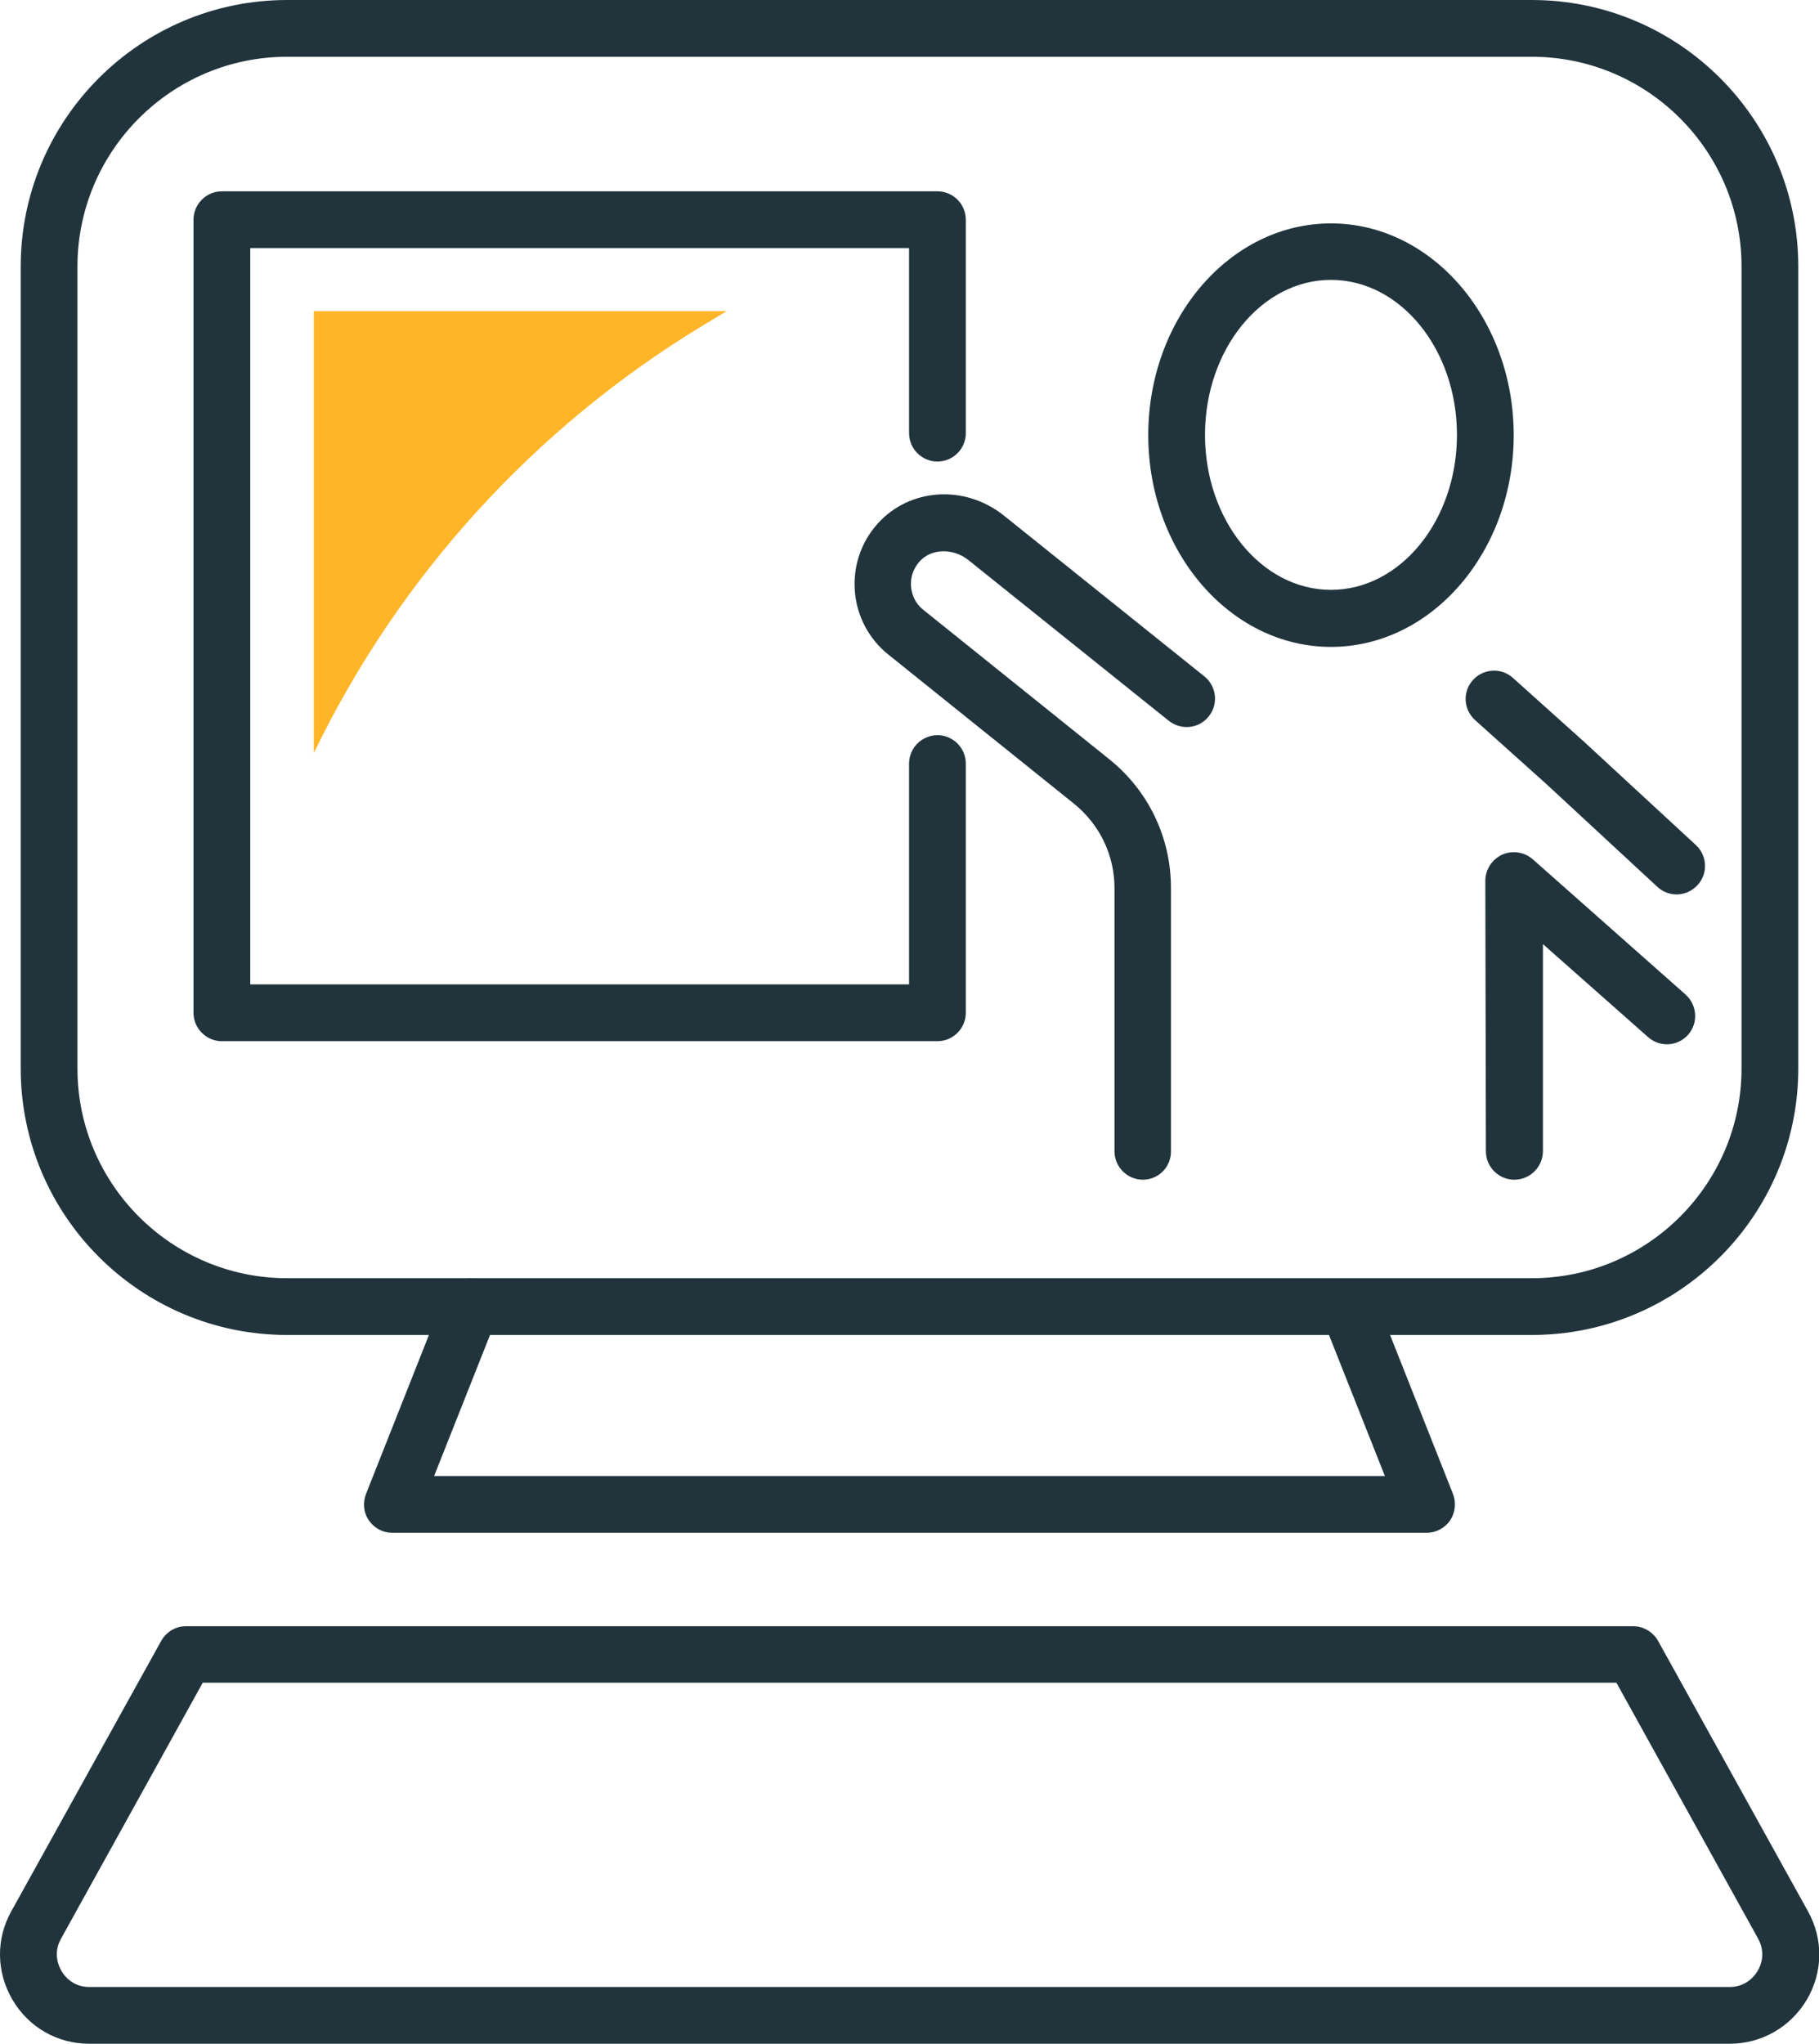
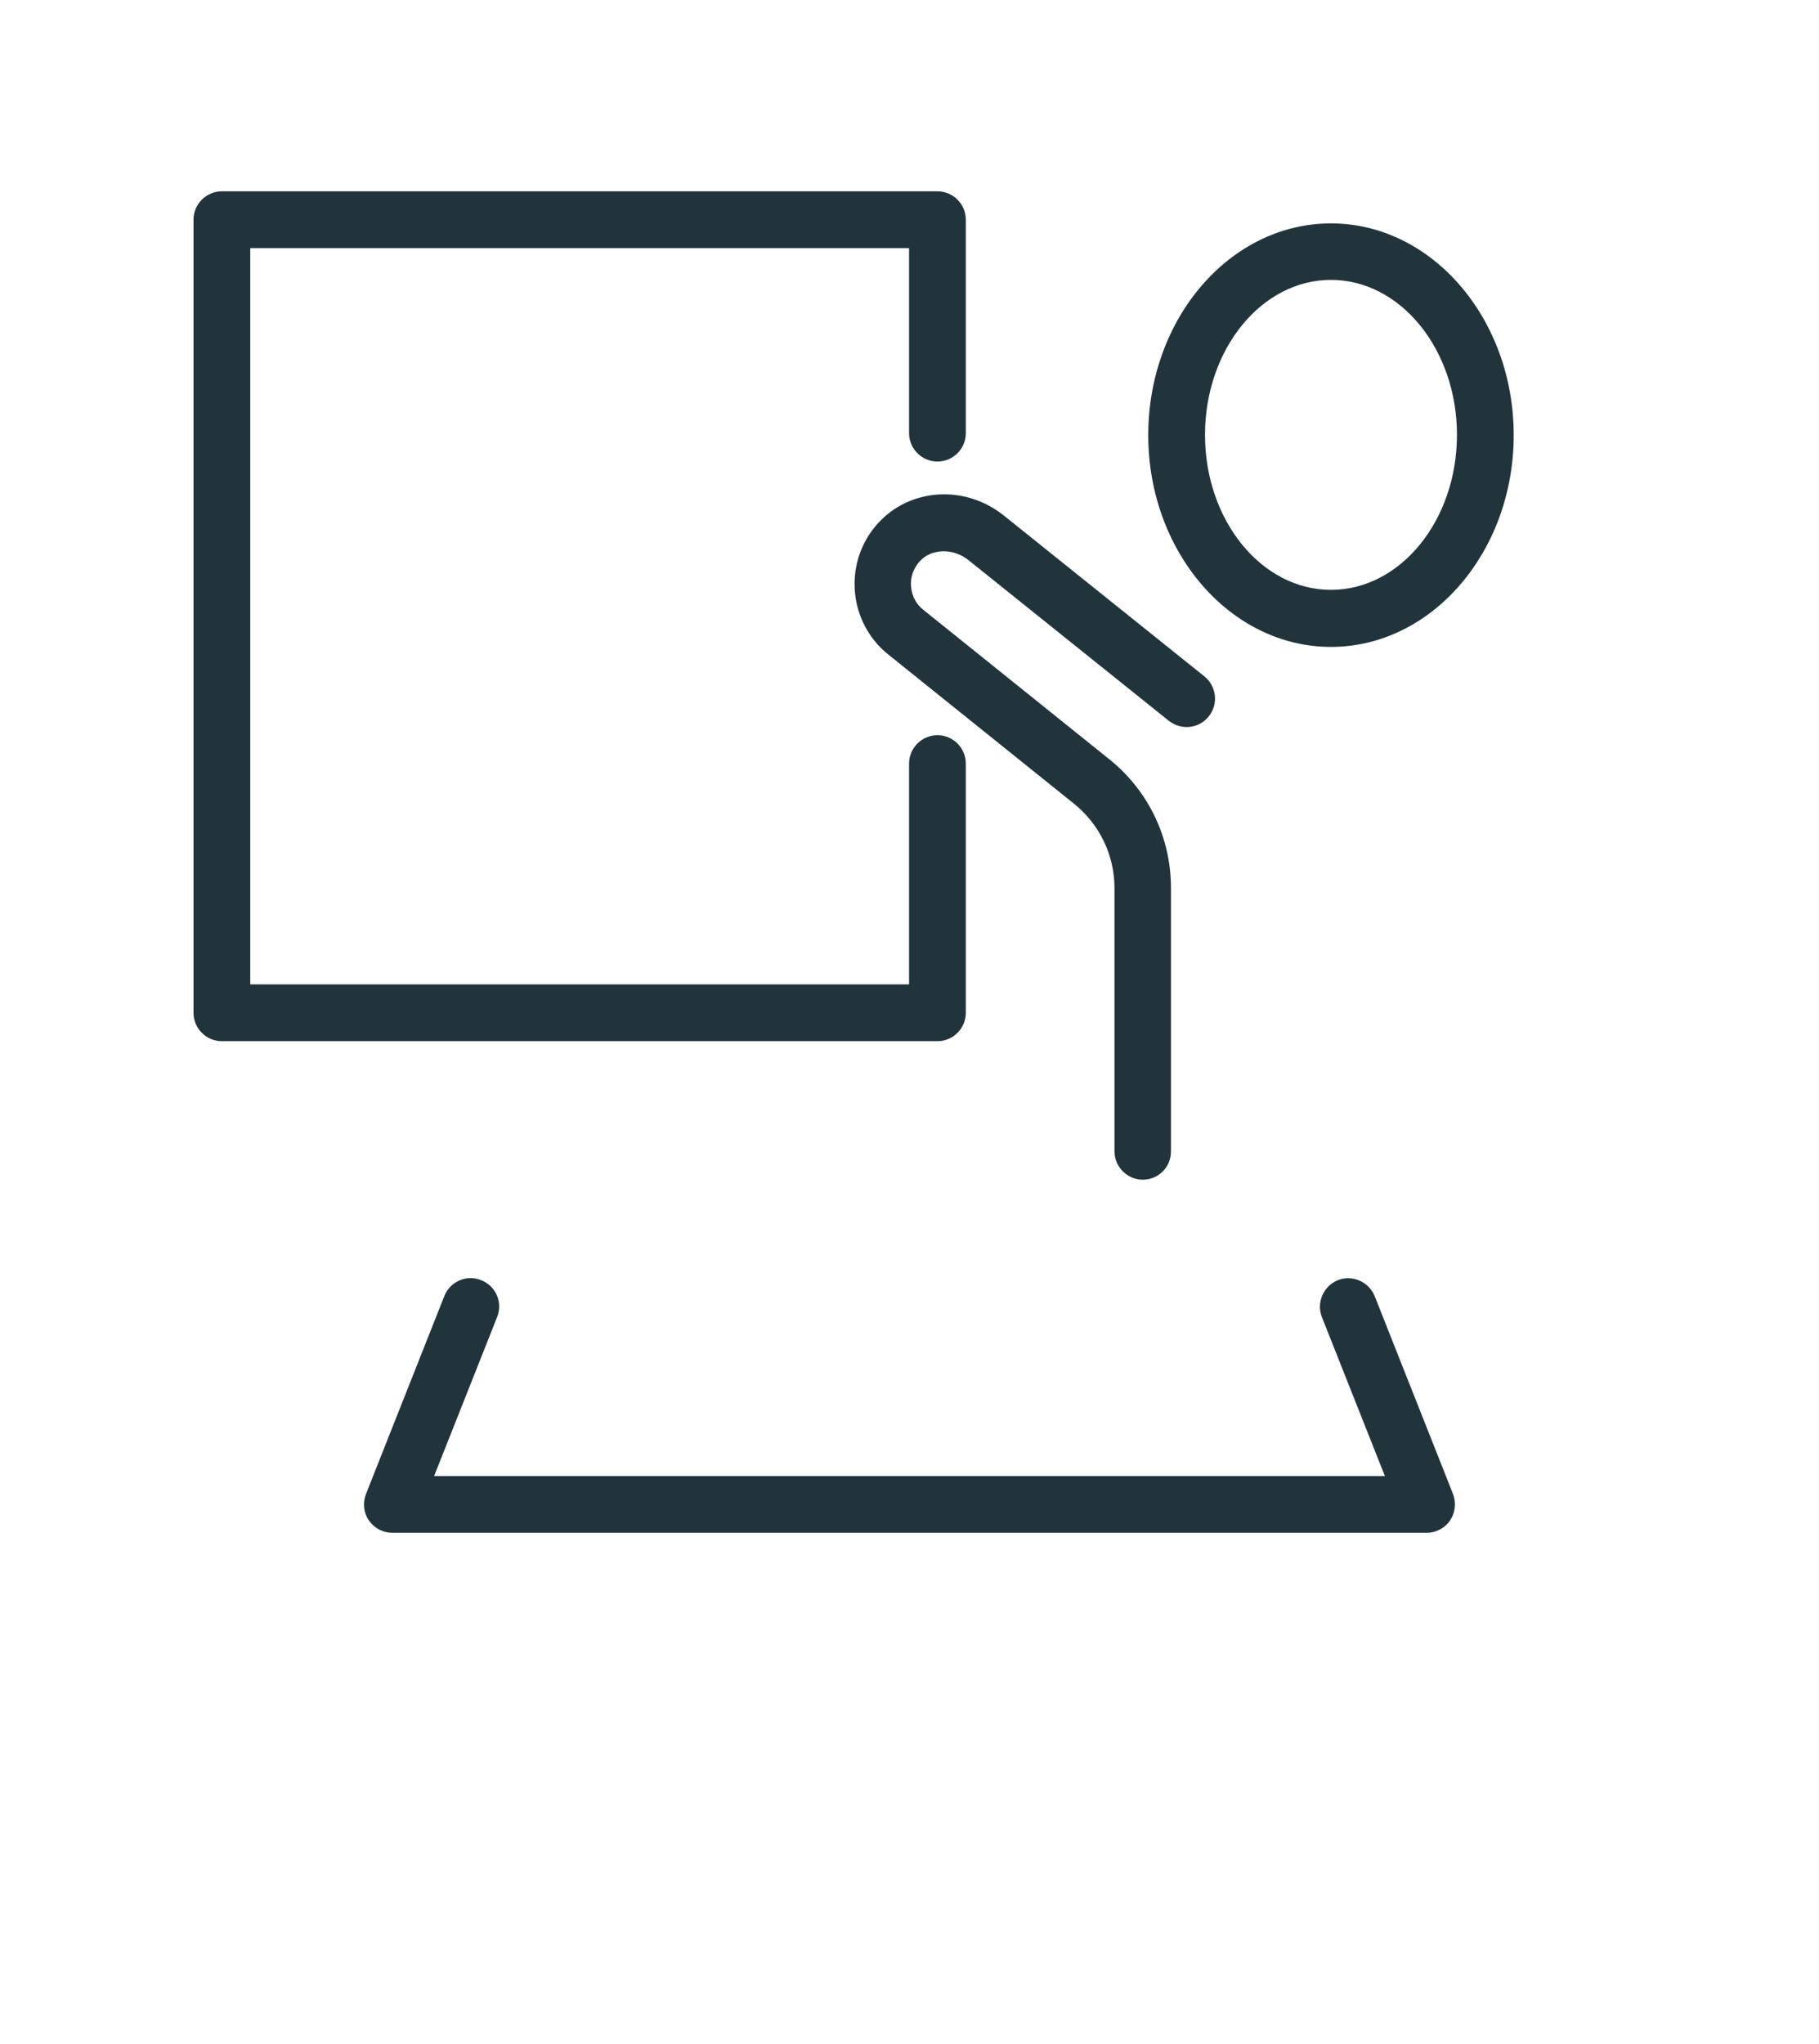
<svg xmlns="http://www.w3.org/2000/svg" version="1.1" id="i_x5F_1" x="0px" y="0px" viewBox="0 0 64.11 72" style="enable-background:new 0 0 64.11 72;" xml:space="preserve">
  <g>
-     <path style="fill:#21343C;" d="M53.99,47.03H10.12c-5.18,0-9.39-4.21-9.39-9.39V9.39C0.73,4.21,4.94,0,10.12,0h43.87   c5.18,0,9.39,4.21,9.39,9.39v28.25C63.38,42.82,59.17,47.03,53.99,47.03z M10.12,2C6.04,2,2.73,5.32,2.73,9.39v28.25   c0,4.08,3.32,7.39,7.39,7.39h43.87c4.08,0,7.39-3.32,7.39-7.39V9.39c0-4.08-3.32-7.39-7.39-7.39H10.12z" />
    <path style="fill:#21343C;" d="M50.28,54H13.83c-0.33,0-0.64-0.16-0.83-0.44c-0.19-0.27-0.22-0.62-0.1-0.93l2.76-6.97   c0.2-0.51,0.78-0.77,1.3-0.56c0.51,0.2,0.77,0.78,0.56,1.3L15.3,52h33.51l-2.22-5.6c-0.2-0.51,0.05-1.09,0.56-1.3   c0.51-0.2,1.09,0.05,1.3,0.56l2.76,6.97c0.12,0.31,0.08,0.66-0.1,0.93S50.61,54,50.28,54z" />
-     <path style="fill:#21343C;" d="M60.96,72H3.15c-1.13,0-2.14-0.58-2.71-1.55s-0.59-2.14-0.04-3.12l5.28-9.52   c0.18-0.32,0.51-0.52,0.87-0.52h51.01c0.36,0,0.7,0.2,0.88,0.52l5.28,9.52c0.55,0.99,0.53,2.15-0.04,3.12   C63.1,71.42,62.08,72,60.96,72z M7.14,59.29L2.15,68.3c-0.29,0.52-0.08,0.97,0.02,1.14S2.56,70,3.15,70h57.81   c0.59,0,0.89-0.4,0.99-0.57c0.1-0.17,0.3-0.62,0.01-1.14l-4.99-9.01H7.14z" />
    <path style="fill:#21343C;" d="M46.91,22.79c-3.55,0-6.44-3.35-6.44-7.46c0-4.12,2.89-7.46,6.44-7.46s6.44,3.35,6.44,7.46   C53.35,19.44,50.46,22.79,46.91,22.79z M46.91,9.86c-2.45,0-4.44,2.45-4.44,5.46s1.99,5.46,4.44,5.46s4.44-2.45,4.44-5.46   S49.36,9.86,46.91,9.86z" />
-     <path style="fill:#21343C;" d="M59.09,31.51c-0.24,0-0.49-0.09-0.68-0.27l-3.9-3.61l-2.52-2.26c-0.41-0.37-0.45-1-0.08-1.41   s1-0.45,1.41-0.08l2.53,2.27l3.92,3.62c0.41,0.38,0.43,1.01,0.06,1.41C59.63,31.4,59.36,31.51,59.09,31.51z" />
-     <path style="fill:#21343C;" d="M53.37,41.56c-0.55,0-1-0.45-1-1l-0.02-9.53c0-0.39,0.23-0.75,0.59-0.92   c0.36-0.16,0.78-0.1,1.08,0.16l5.39,4.77c0.41,0.37,0.45,1,0.09,1.41c-0.37,0.42-1,0.45-1.41,0.09l-3.71-3.28v7.31   C54.37,41.11,53.93,41.56,53.37,41.56z" />
    <path style="fill:#21343C;" d="M40.28,41.56c-0.55,0-1-0.45-1-1v-9.27c0-1.16-0.52-2.24-1.42-2.97l-6.55-5.26   c-0.68-0.54-1.11-1.35-1.18-2.22c-0.07-0.88,0.21-1.73,0.8-2.39c1.13-1.26,3.08-1.39,4.46-0.28l7.06,5.66   c0.43,0.35,0.5,0.98,0.15,1.41c-0.34,0.43-0.97,0.5-1.41,0.15l-7.06-5.66c-0.54-0.43-1.31-0.41-1.72,0.05   c-0.22,0.25-0.33,0.56-0.3,0.89c0.03,0.33,0.18,0.62,0.44,0.82l6.55,5.26c1.38,1.11,2.17,2.76,2.17,4.53v9.27   C41.28,41.11,40.83,41.56,40.28,41.56z" />
    <path style="fill:#21343C;" d="M33.04,36.68H7.82c-0.55,0-1-0.45-1-1V7.74c0-0.55,0.45-1,1-1h25.22c0.55,0,1,0.45,1,1v7.52   c0,0.55-0.45,1-1,1s-1-0.45-1-1V8.74H8.82v25.94h23.22V26.9c0-0.55,0.45-1,1-1s1,0.45,1,1v8.78   C34.04,36.23,33.59,36.68,33.04,36.68z" />
-     <path style="fill:#FFB527;" d="M11.06,26.53L11.06,26.53c3.01-6.23,7.77-11.46,13.69-15.05l0.86-0.52H11.06V26.53z" />
  </g>
</svg>